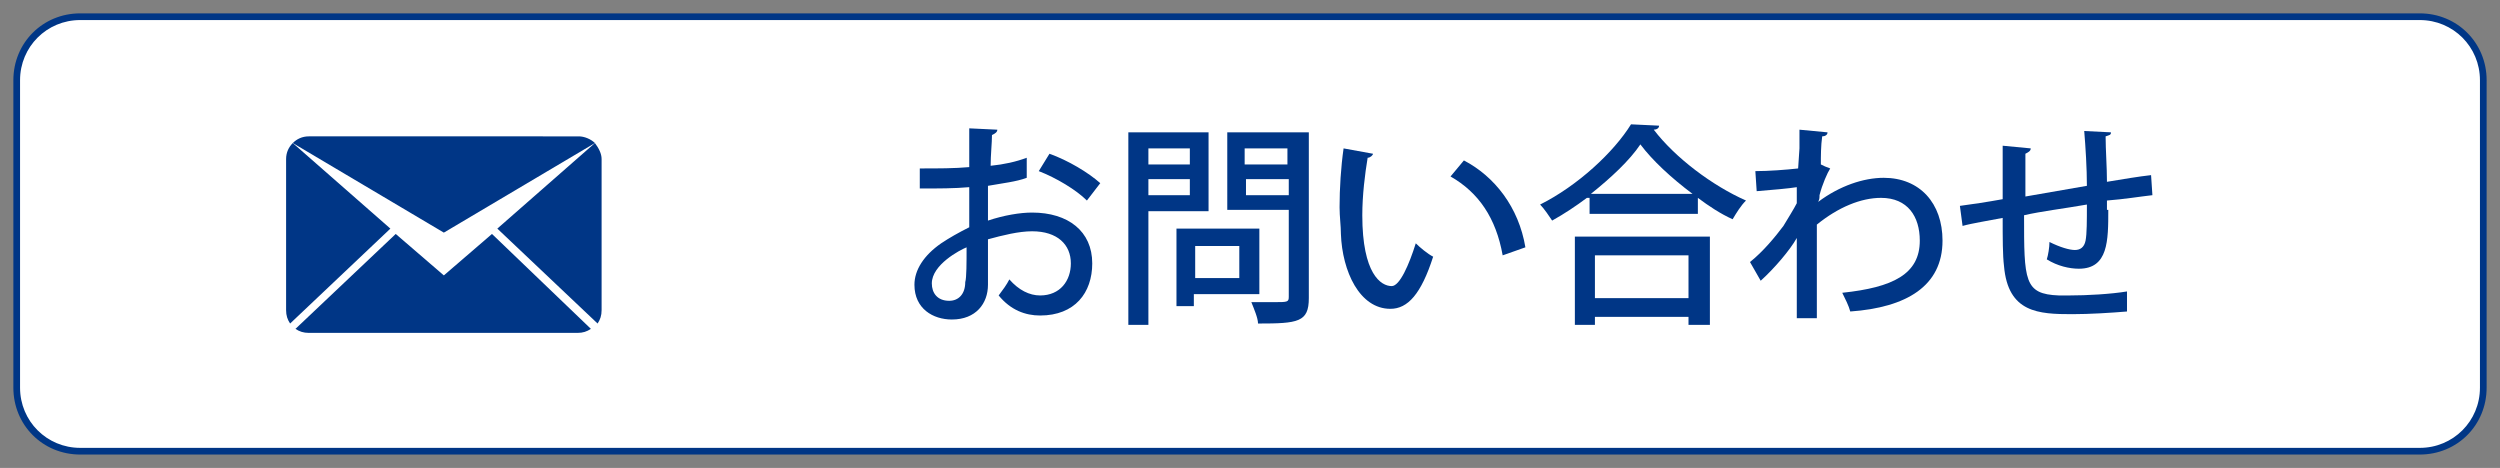
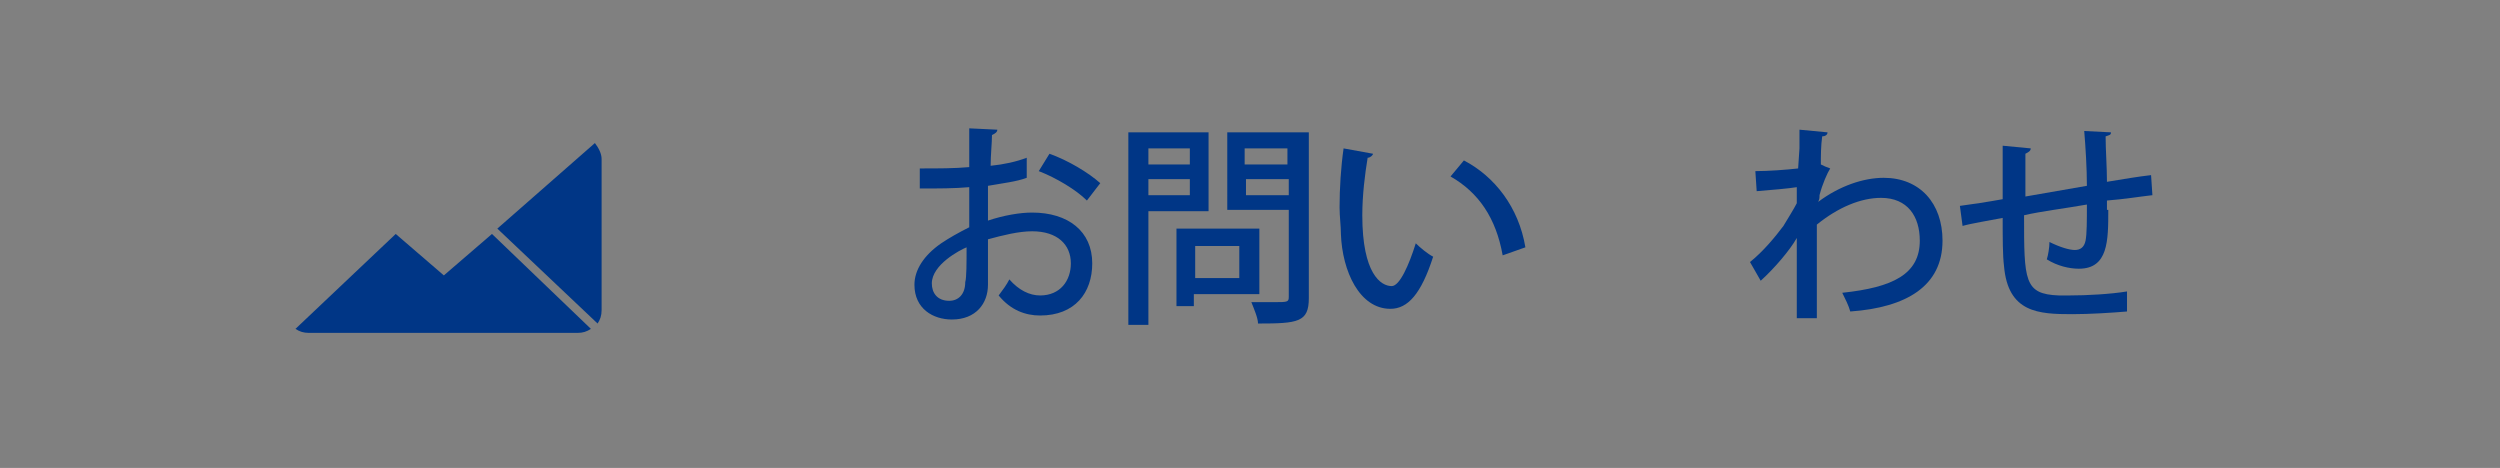
<svg xmlns="http://www.w3.org/2000/svg" version="1.1" id="Layer_2" x="0px" y="0px" width="187px" height="35px" viewBox="0 0 187 35" enable-background="new 0 0 187 35" xml:space="preserve">
  <rect x="0" y="0" width="187" height="35" fill="#808080" stroke="none" />
  <g>
-     <path fill="#FFFFFF" d="M6,33.8c-2.6,0-4.8-2.1-4.8-4.8V6c0-2.6,2.1-4.8,4.8-4.8h175c2.6,0,4.8,2.1,4.8,4.8v23   c0,2.6-2.1,4.8-4.8,4.8H6z" />
-     <path fill="#003686" d="M181,1.5c2.5,0,4.5,2,4.5,4.5v23c0,2.5-2,4.5-4.5,4.5H6c-2.5,0-4.5-2-4.5-4.5V6c0-2.5,2-4.5,4.5-4.5H181    M181,1H6C3.2,1,1,3.2,1,6v23c0,2.8,2.2,5,5,5h175c2.8,0,5-2.2,5-5V6C186,3.2,183.8,1,181,1L181,1z" />
-   </g>
+     </g>
  <g>
    <path fill="#003686" d="M44.5,10.7l-7.3,6.4l7.5,7.1c0.2-0.3,0.3-0.6,0.3-1V11.9C45,11.5,44.8,11.1,44.5,10.7z" />
-     <path fill="#003686" d="M33.2,17.4l11.3-6.7c-0.3-0.3-0.8-0.5-1.2-0.5H23.1c-0.5,0-0.9,0.2-1.2,0.5L33.2,17.4z" />
-     <path fill="#003686" d="M29.2,17.1l-7.3-6.4c-0.3,0.3-0.5,0.7-0.5,1.2v11.3c0,0.4,0.1,0.7,0.3,1L29.2,17.1z" />
    <path fill="#003686" d="M36.8,17.5l-3.6,3.1l-3.6-3.1l-7.5,7.1c0.3,0.2,0.6,0.3,1,0.3h20.1c0.4,0,0.7-0.1,1-0.3L36.8,17.5z" />
  </g>
  <g>
    <path fill="#003686" d="M76.8,13.3c-0.8,0.3-1.8,0.4-2.9,0.6c0,0.9,0,1.8,0,2.6c1.2-0.4,2.4-0.6,3.3-0.6c2.7,0,4.5,1.4,4.5,3.8   c0,2.2-1.3,3.9-3.9,3.9c-1.1,0-2.2-0.4-3.1-1.5c0.3-0.4,0.6-0.8,0.8-1.2c0.7,0.8,1.5,1.2,2.3,1.2c1.5,0,2.3-1.1,2.3-2.4   c0-1.4-1-2.4-2.9-2.4c-1,0-2.2,0.3-3.3,0.6c0,1.2,0,2.9,0,3.4c0,1.4-0.9,2.6-2.7,2.6c-1.4,0-2.8-0.8-2.8-2.6c0-1.1,0.7-2.2,2-3.1   c0.6-0.4,1.3-0.8,2.1-1.2v-3c-1.1,0.1-2.3,0.1-3.7,0.1l0-1.5c1.4,0,2.6,0,3.7-0.1V9.6l2.1,0.1c0,0.2-0.2,0.3-0.4,0.4   c0,0.6-0.1,1.5-0.1,2.3c1-0.1,1.9-0.3,2.7-0.6L76.8,13.3z M72.3,18.5c-0.5,0.2-2.6,1.3-2.6,2.7c0,0.7,0.4,1.3,1.3,1.3   c0.7,0,1.2-0.5,1.2-1.4C72.3,20.8,72.3,19.6,72.3,18.5z M81.3,15c-0.8-0.8-2.3-1.7-3.6-2.2l0.8-1.3c1.4,0.5,2.9,1.4,3.8,2.2   L81.3,15z" />
    <path fill="#003686" d="M90.4,15.8h-4.5v8.5h-1.5V9.9h6V15.8z M89,11.1h-3.1v1.2H89V11.1z M85.9,14.6H89v-1.2h-3.1V14.6z M94.1,22   h-4.8v0.9H88v-5.8h6.2V22z M92.7,18.4h-3.3v2.4h3.3V18.4z M97.9,9.9v12.4c0,1.8-0.8,1.9-3.8,1.9c0-0.4-0.3-1.1-0.5-1.6   c0.6,0,1.2,0,1.7,0c1,0,1.1,0,1.1-0.4v-6.5h-4.6V9.9H97.9z M96.3,11.1h-3.2v1.2h3.2V11.1z M93.2,14.6h3.2v-1.2h-3.2V14.6z" />
    <path fill="#003686" d="M102.7,11.5c0,0.1-0.2,0.3-0.4,0.3c-0.2,1.2-0.4,2.8-0.4,4.3c0,4.4,1.4,5.3,2.2,5.3c0.6,0,1.3-1.6,1.8-3.2   c0.3,0.3,0.9,0.8,1.3,1c-0.9,2.8-1.9,3.9-3.2,3.9c-2.3,0-3.6-2.8-3.7-5.6c0-0.6-0.1-1.3-0.1-2c0-1.4,0.1-3,0.3-4.4L102.7,11.5z    M112.4,19.1c-0.5-2.8-1.8-4.7-3.9-5.9l1-1.2c2.3,1.2,4.1,3.5,4.6,6.5L112.4,19.1z" />
-     <path fill="#003686" d="M118.7,14.8c-0.8,0.6-1.7,1.2-2.6,1.7c-0.2-0.3-0.6-0.9-0.9-1.2c2.8-1.4,5.5-3.9,6.8-6l2.1,0.1   c0,0.2-0.2,0.3-0.4,0.3c1.6,2.1,4.4,4.2,6.9,5.3c-0.4,0.4-0.7,0.9-1,1.4c-0.9-0.4-1.8-1-2.6-1.6v1.2h-8.1V14.8z M117.8,24.3v-6.6   h10.1v6.6h-1.6v-0.6h-7v0.6H117.8z M126.6,14.5c-1.6-1.2-3-2.5-3.9-3.7c-0.8,1.2-2.2,2.5-3.7,3.7H126.6z M126.3,19.1h-7v3.2h7V19.1   z" />
    <path fill="#003686" d="M134.6,11.1c0-0.4,0-1,0-1.4l2.1,0.2c0,0.2-0.2,0.3-0.4,0.3c-0.1,0.7-0.1,1.5-0.1,2.1   c0.2,0.1,0.4,0.2,0.7,0.3c-0.2,0.3-0.6,1.2-0.8,2c0,0.2,0,0.3-0.1,0.5c1.6-1.2,3.4-1.8,4.9-1.8c2.7,0,4.4,1.9,4.4,4.7   c0,3.4-2.7,5-6.9,5.3c-0.1-0.4-0.4-1-0.6-1.4c3.8-0.4,5.8-1.4,5.8-3.9c0-1.8-0.9-3.2-2.9-3.2c-1.5,0-3.2,0.7-4.8,2c0,2.2,0,5.2,0,7   h-1.5v-6c-0.5,0.9-1.7,2.3-2.7,3.2l-0.8-1.4c1-0.8,1.9-1.9,2.5-2.7c0.3-0.5,0.8-1.3,1-1.7l0-1.2c-0.6,0.1-1.8,0.2-3,0.3l-0.1-1.5   c1,0,2.3-0.1,3.2-0.2L134.6,11.1z" />
    <path fill="#003686" d="M157.7,15.7c0,2.3,0,4.4-2.2,4.4c-0.7,0-1.6-0.2-2.4-0.7c0.1-0.3,0.2-0.9,0.2-1.3c0.8,0.4,1.5,0.6,1.9,0.6   c0.4,0,0.7-0.2,0.8-0.7c0.1-0.5,0.1-1.5,0.1-2.7c-1.7,0.3-3.4,0.5-4.7,0.8c0,4.9,0,5.9,2.6,6c0.2,0,0.5,0,0.8,0   c1.3,0,3.1-0.1,4.3-0.3l0,1.5c-1.2,0.1-2.8,0.2-4.1,0.2c-2.5,0-4.8-0.1-5.1-3.6c-0.1-0.8-0.1-2.1-0.1-3.6c-1,0.2-2.3,0.4-3,0.6   l-0.2-1.5c0.8-0.1,2.1-0.3,3.2-0.5c0-1.4,0-2.9,0-4l2.1,0.2c0,0.2-0.2,0.3-0.4,0.4c0,0.9,0,2.1,0,3.2l4.6-0.8   c0-1.3-0.1-2.9-0.2-4.1l2,0.1c0,0.2-0.1,0.2-0.4,0.3c0,1,0.1,2.3,0.1,3.4c1.2-0.2,2.4-0.4,3.3-0.5l0.1,1.5   c-0.9,0.1-2.1,0.3-3.4,0.4V15.7z" />
  </g>
</svg>